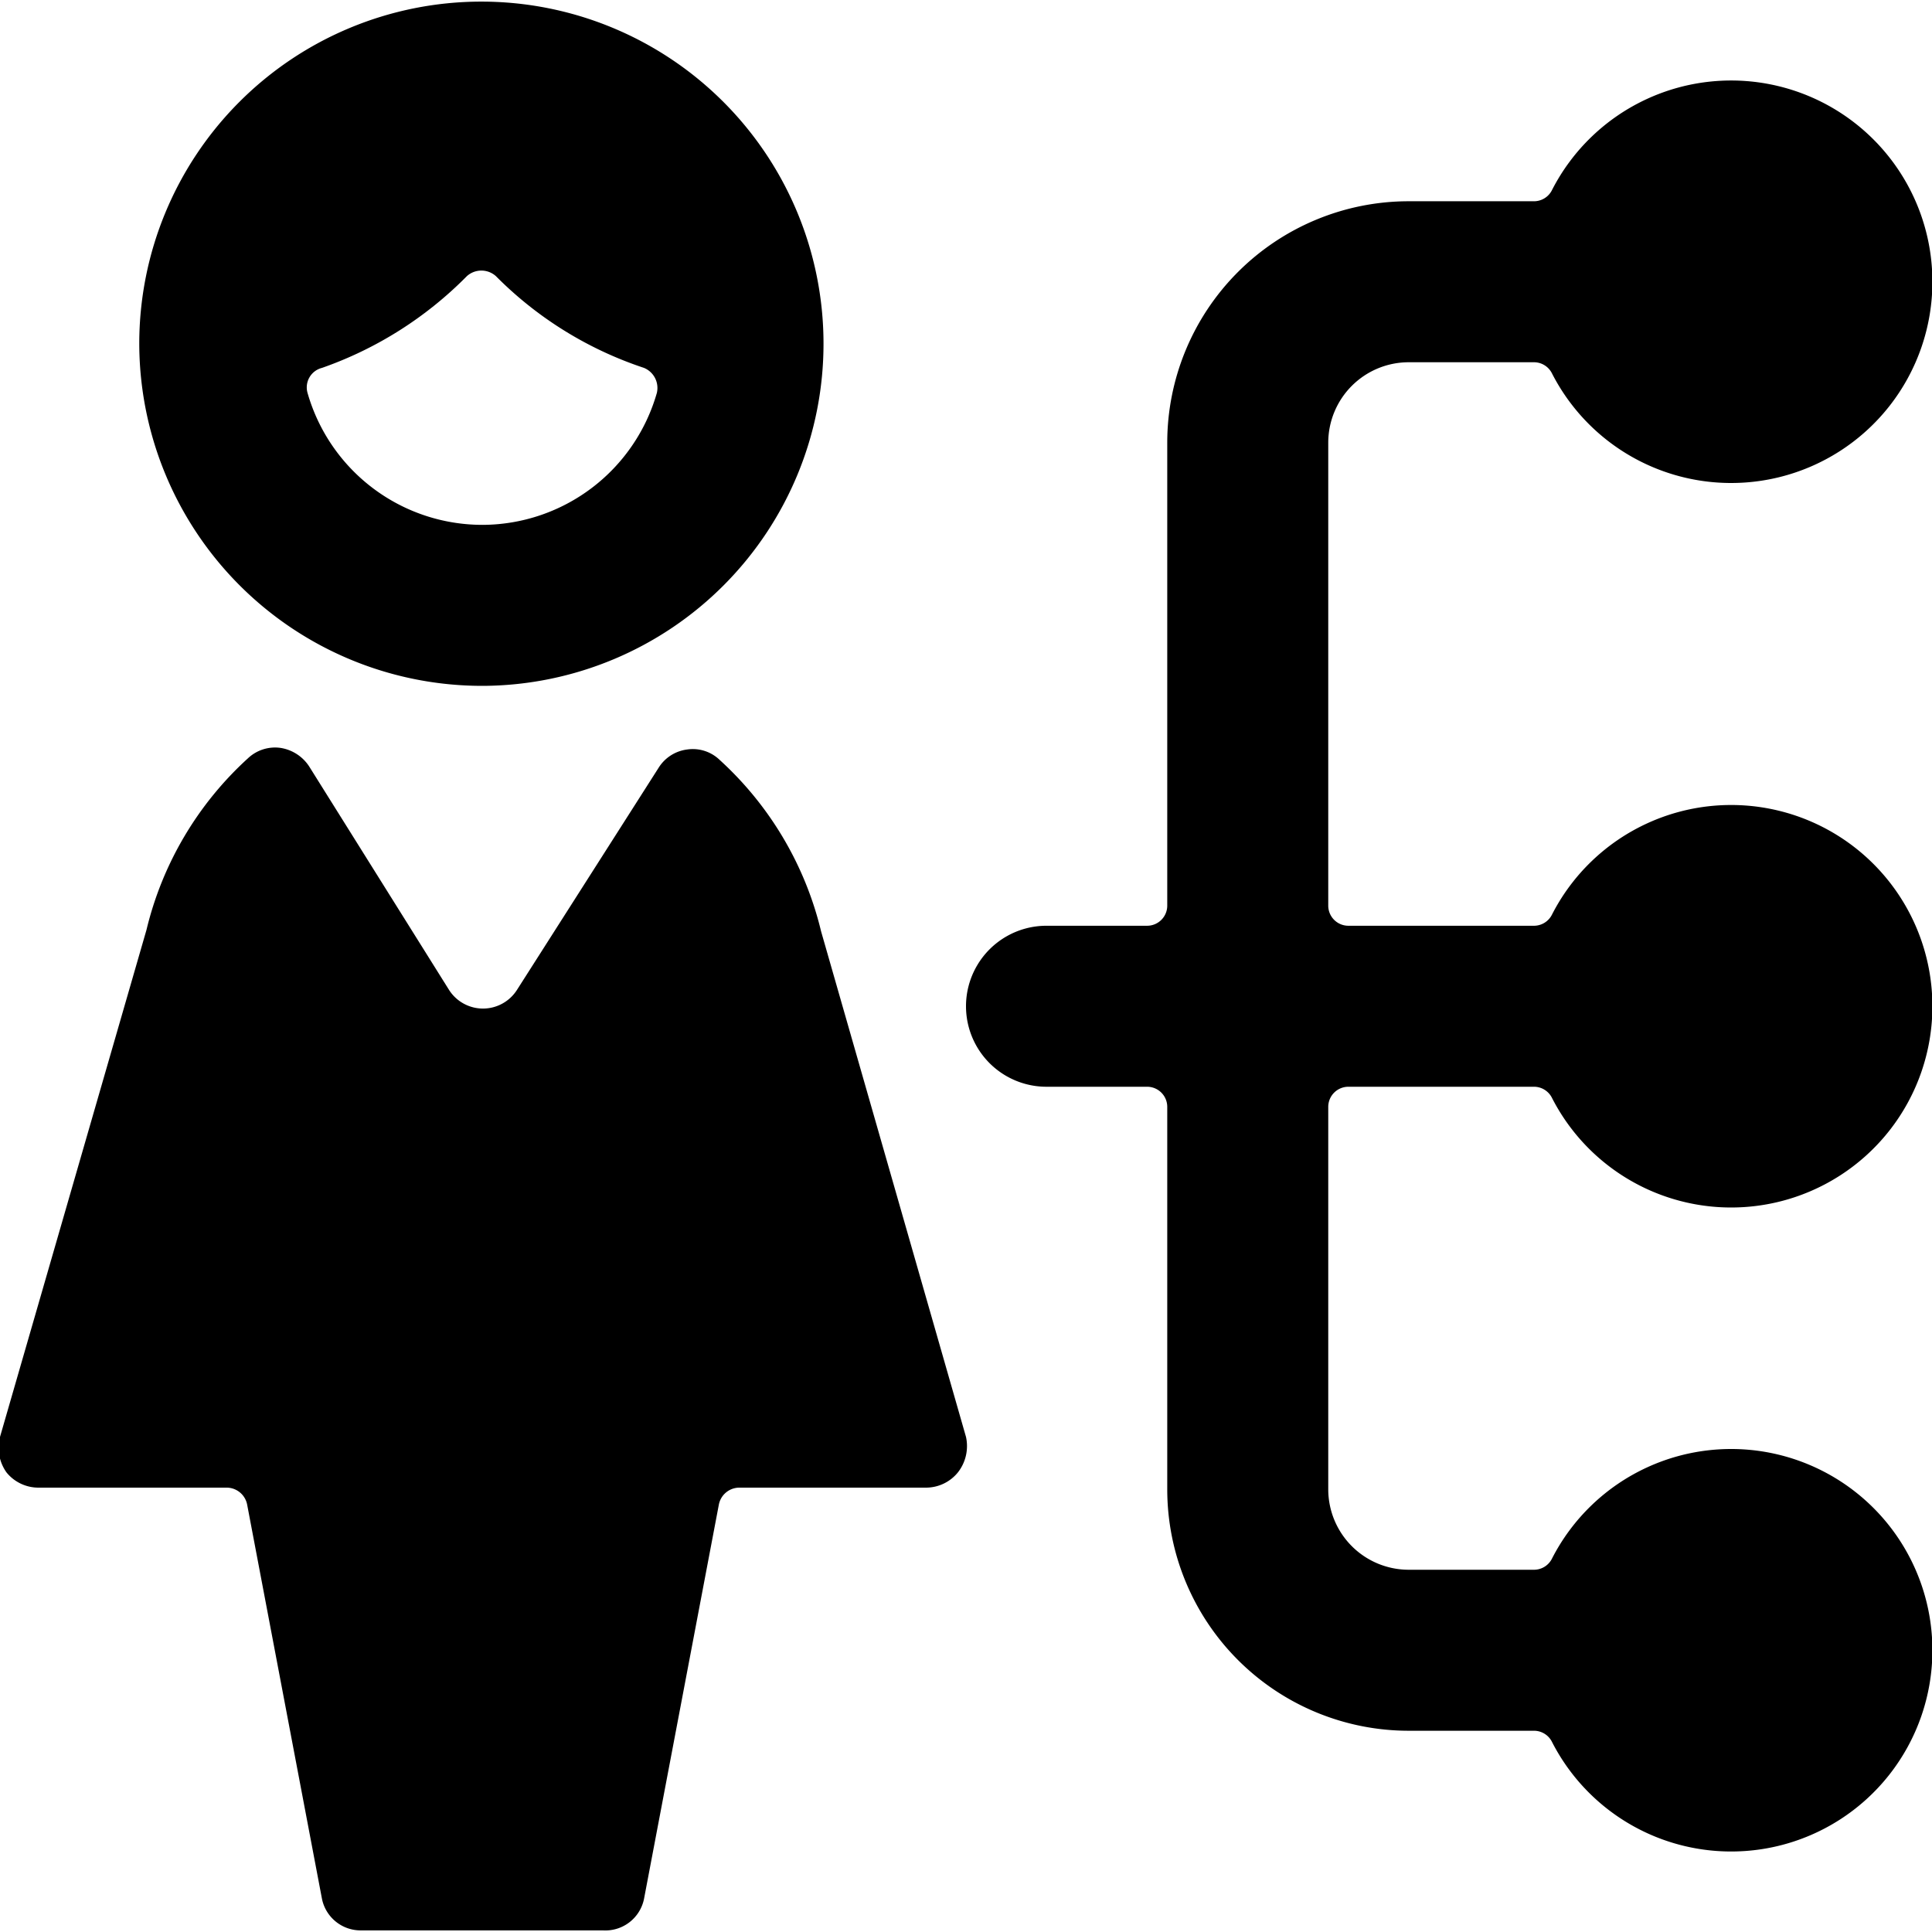
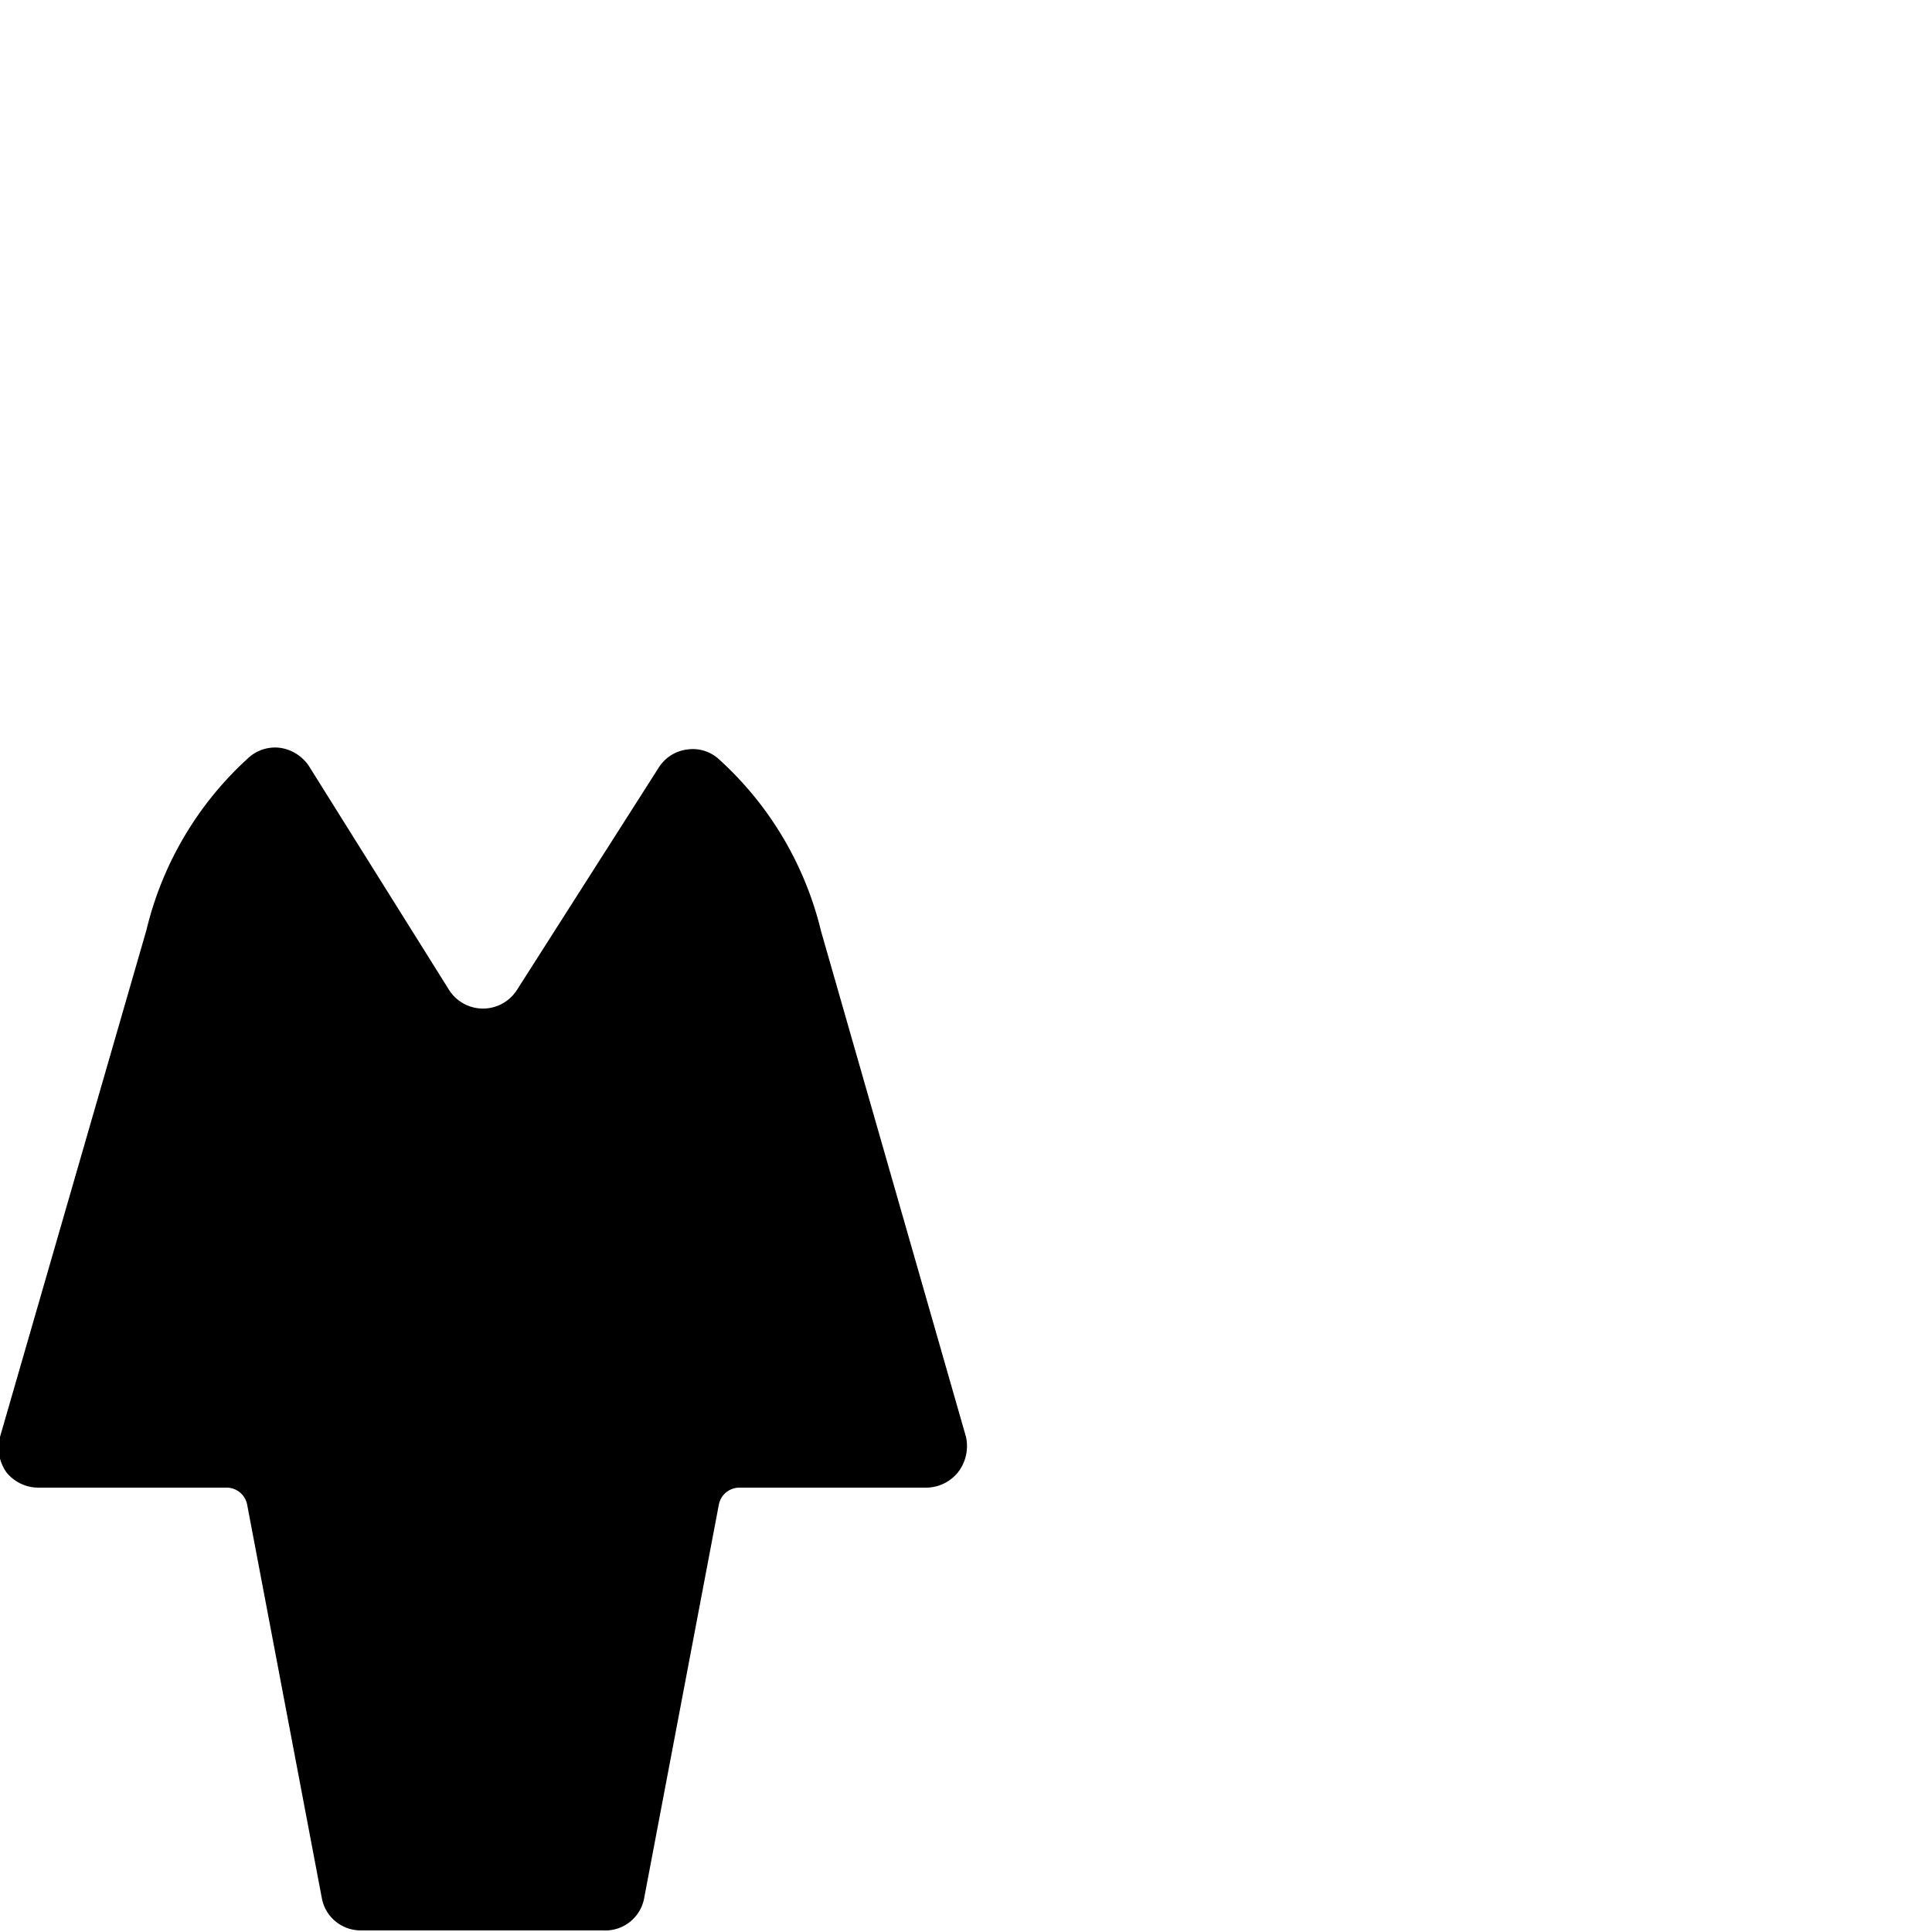
<svg xmlns="http://www.w3.org/2000/svg" viewBox="0 0 24 24">
  <g>
-     <path d="M19.05 13.5a0.25 0.25 0 0 1 0.23 0.14 2.5 2.5 0 1 0 0 -2.28 0.25 0.25 0 0 1 -0.23 0.14h-2.3a0.25 0.25 0 0 1 -0.25 -0.25V5.5a1 1 0 0 1 1 -1h1.55a0.25 0.25 0 0 1 0.23 0.14 2.5 2.5 0 1 0 0 -2.28 0.25 0.25 0 0 1 -0.23 0.14H17.5a3 3 0 0 0 -3 3v5.75a0.25 0.25 0 0 1 -0.25 0.25H13a1 1 0 0 0 0 2h1.25a0.25 0.25 0 0 1 0.25 0.25v4.75a3 3 0 0 0 3 3h1.55a0.25 0.25 0 0 1 0.23 0.14 2.5 2.5 0 1 0 0 -2.28 0.25 0.25 0 0 1 -0.23 0.14H17.5a1 1 0 0 1 -1 -1v-4.75a0.25 0.25 0 0 1 0.25 -0.25Z" fill="#000000" stroke-width="1" />
    <g>
      <path d="m12 17.85 -1.8 -6.28a4.21 4.21 0 0 0 -1.26 -2.13 0.48 0.48 0 0 0 -0.4 -0.13 0.49 0.49 0 0 0 -0.36 0.23L6.42 12.3a0.5 0.5 0 0 1 -0.84 0L3.84 9.52a0.52 0.52 0 0 0 -0.36 -0.23 0.49 0.49 0 0 0 -0.4 0.13 4.21 4.21 0 0 0 -1.26 2.13L0 17.85a0.53 0.53 0 0 0 0.08 0.44 0.51 0.51 0 0 0 0.4 0.19h2.34a0.26 0.26 0 0 1 0.25 0.21l0.93 4.9a0.49 0.49 0 0 0 0.49 0.39h3a0.49 0.49 0 0 0 0.51 -0.39l0.93 -4.9a0.26 0.26 0 0 1 0.25 -0.21h2.32a0.51 0.51 0 0 0 0.4 -0.19 0.53 0.53 0 0 0 0.1 -0.44Z" fill="#000000" stroke-width="1" />
-       <path d="M6 8.52a4.25 4.25 0 1 0 -4.27 -4.25A4.26 4.26 0 0 0 6 8.52Zm0 -2a2.26 2.26 0 0 1 -2.18 -1.64 0.25 0.25 0 0 1 0.18 -0.31 4.72 4.72 0 0 0 1.8 -1.14 0.27 0.27 0 0 1 0.36 0A4.65 4.65 0 0 0 8 4.57a0.27 0.27 0 0 1 0.16 0.31A2.26 2.26 0 0 1 6 6.52Z" fill="#000000" stroke-width="1" />
    </g>
  </g>
</svg>